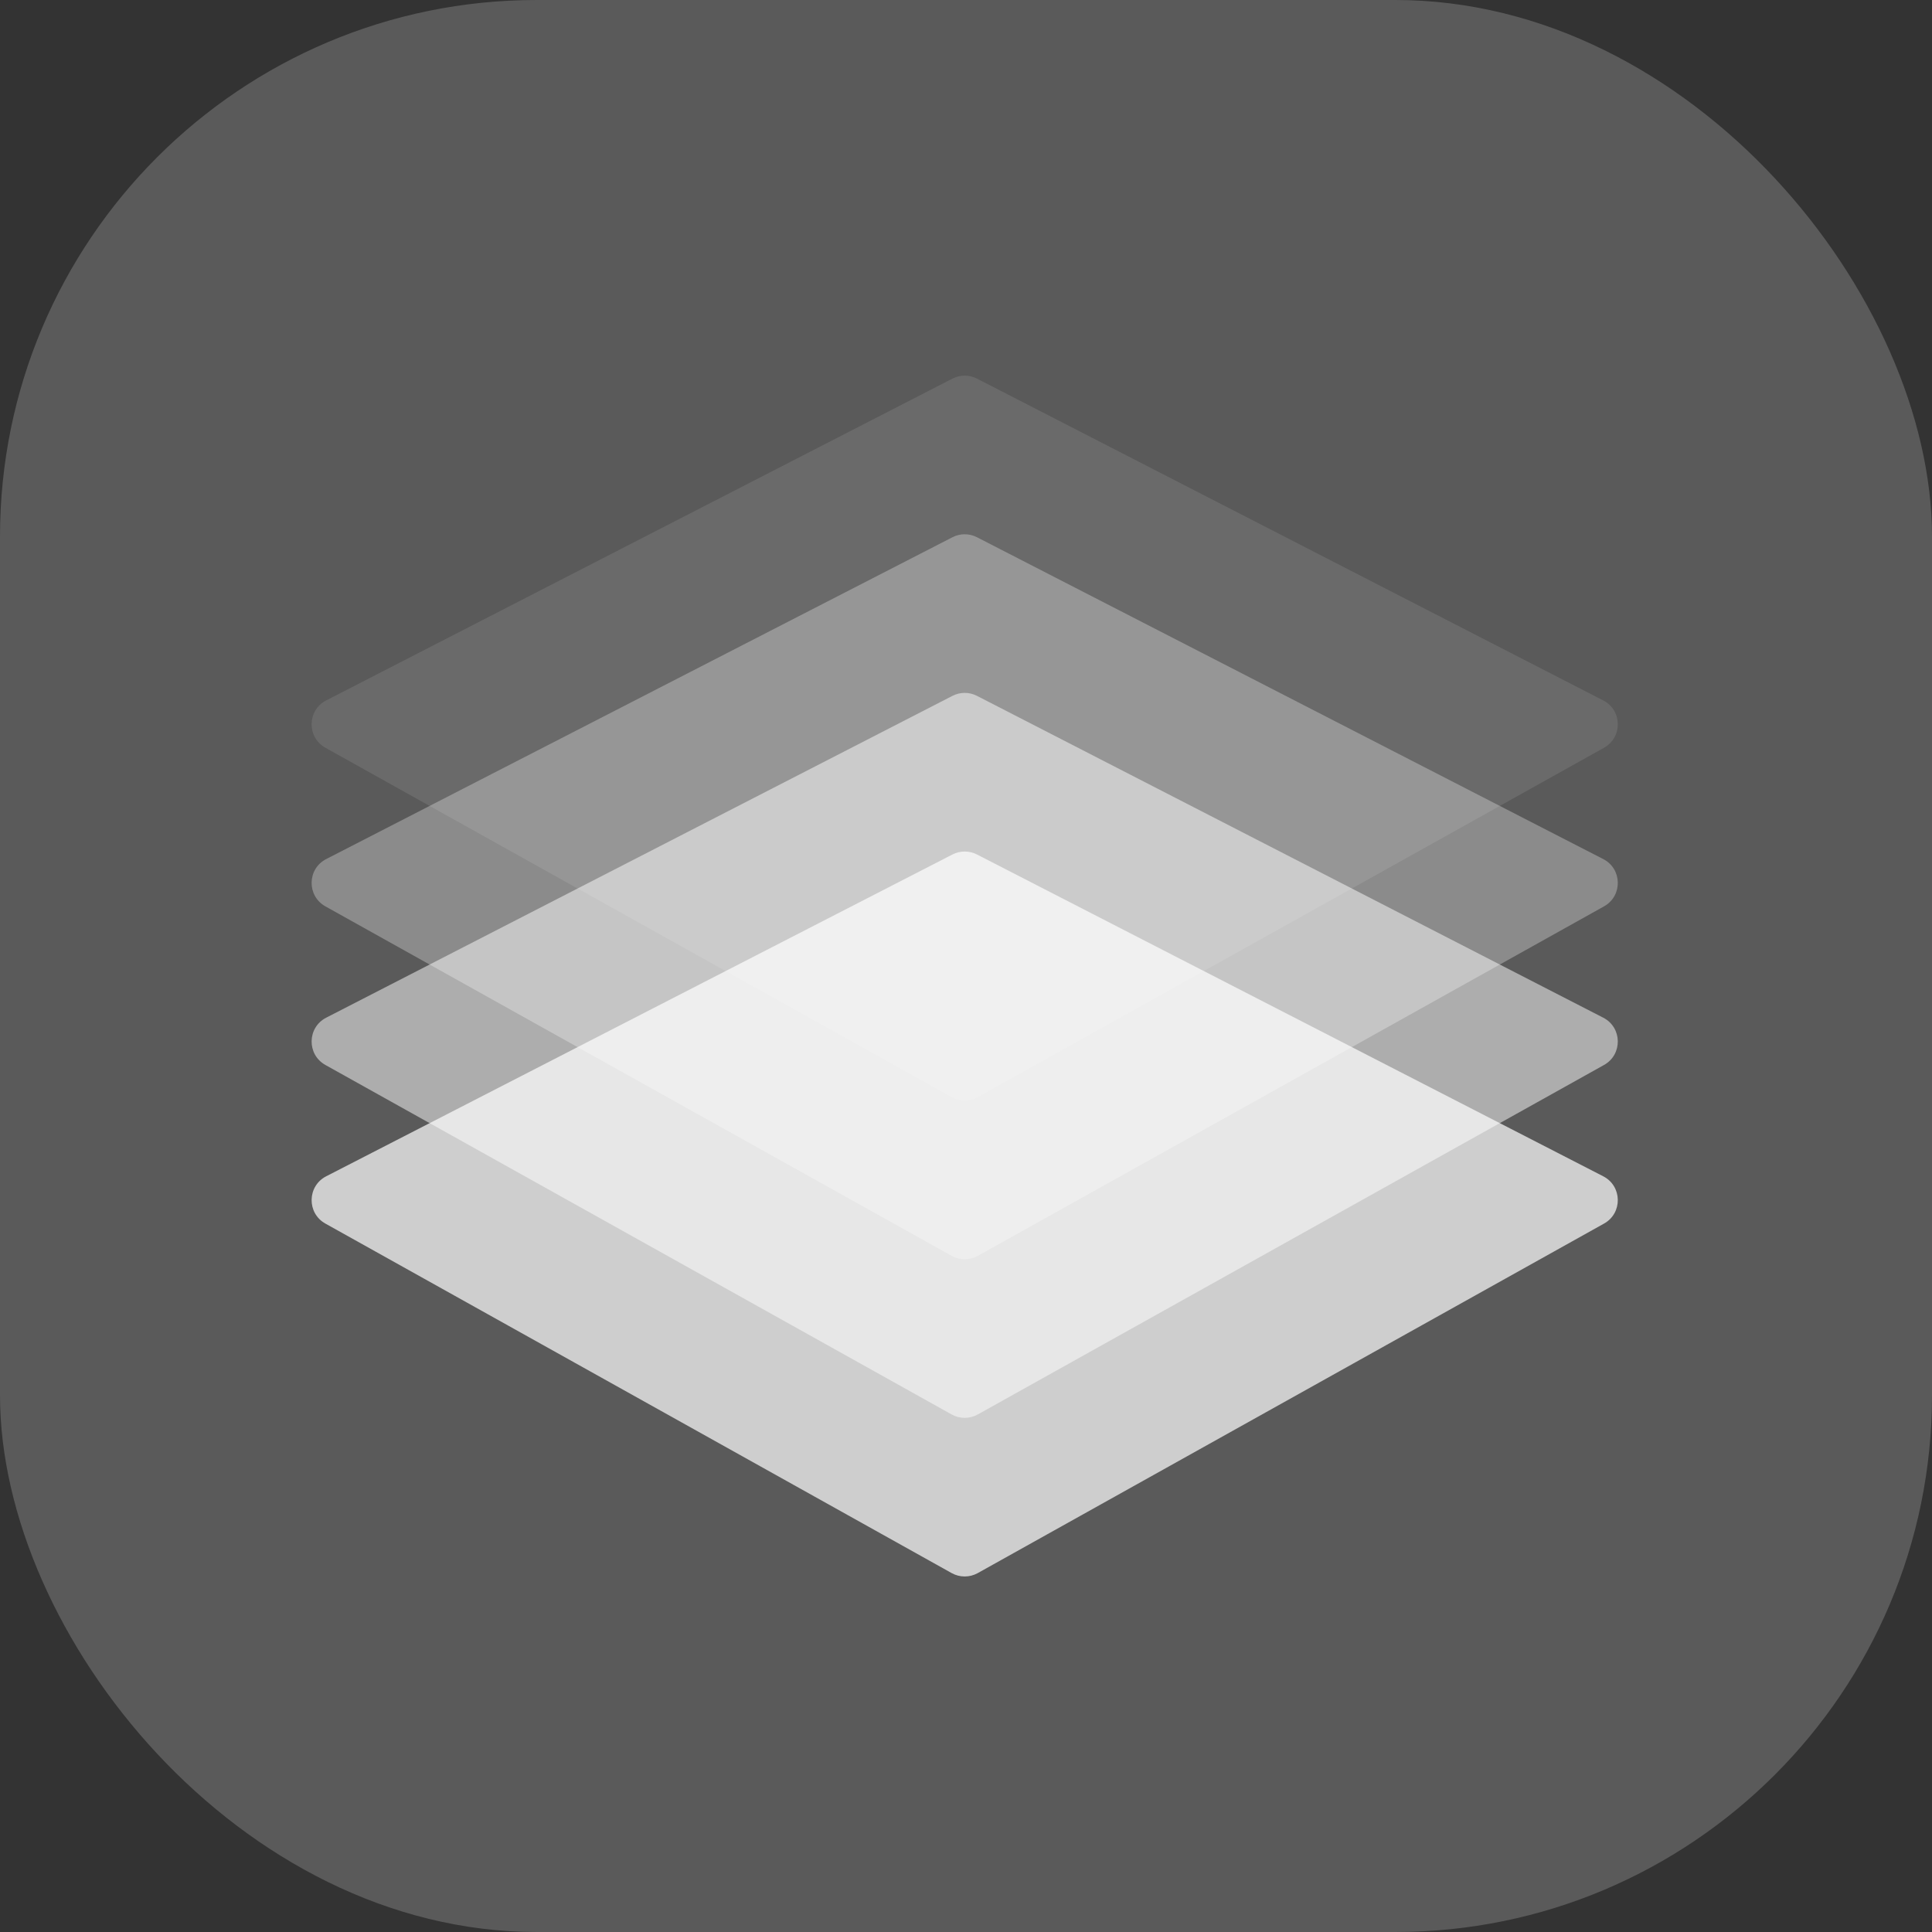
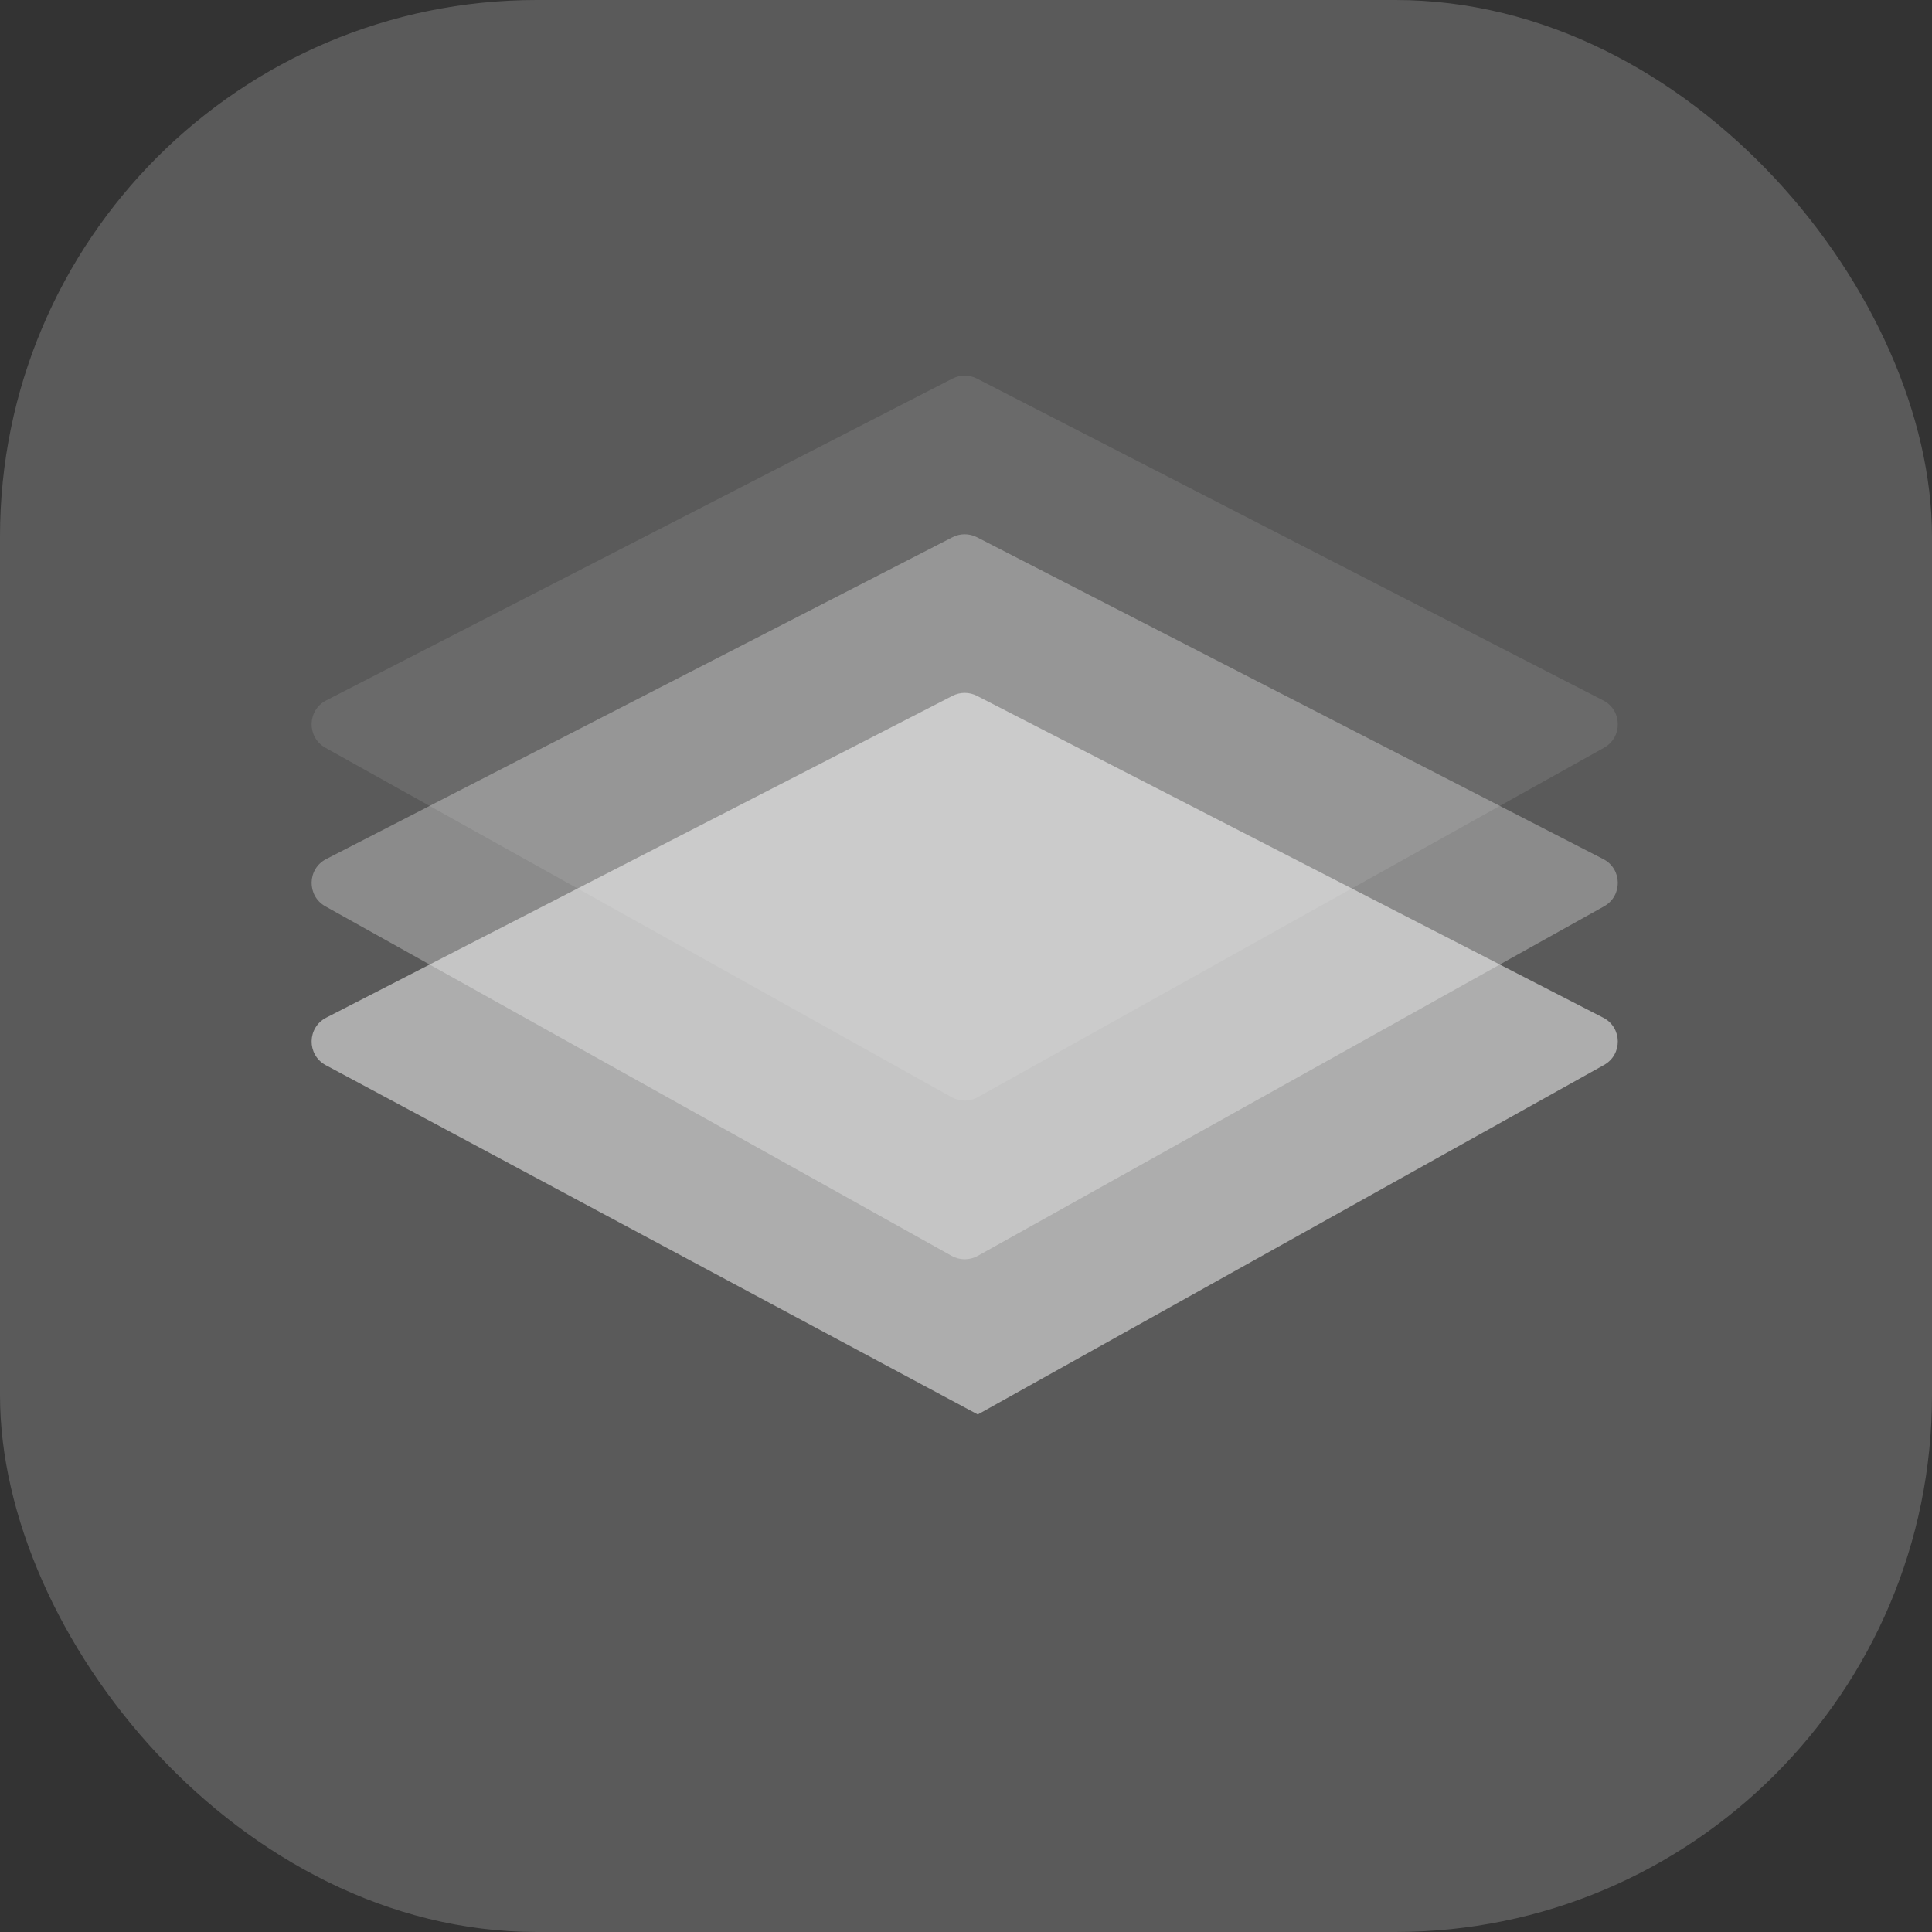
<svg xmlns="http://www.w3.org/2000/svg" width="72" height="72" viewBox="0 0 72 72" fill="none">
  <rect x="0" y="0" width="72" height="72" fill="#333333" stroke="none" />
  <rect width="72" height="72" rx="20" fill="#5A5A5A" />
-   <path opacity="0.7" d="M12.126 45.599C11.429 45.211 11.446 44.202 12.156 43.837L35.495 31.844C35.782 31.697 36.122 31.697 36.409 31.844L59.748 43.837C60.458 44.202 60.475 45.211 59.778 45.599L36.439 58.624C36.136 58.793 35.767 58.793 35.465 58.624L12.126 45.599Z" fill="white" />
-   <path opacity="0.5" d="M12.126 39.688C11.429 39.299 11.446 38.291 12.156 37.926L35.495 25.933C35.782 25.785 36.122 25.785 36.409 25.933L59.748 37.926C60.458 38.291 60.475 39.299 59.778 39.688L36.439 52.713C36.136 52.882 35.767 52.882 35.465 52.713L12.126 39.688Z" fill="white" />
+   <path opacity="0.5" d="M12.126 39.688C11.429 39.299 11.446 38.291 12.156 37.926L35.495 25.933C35.782 25.785 36.122 25.785 36.409 25.933L59.748 37.926C60.458 38.291 60.475 39.299 59.778 39.688L36.439 52.713L12.126 39.688Z" fill="white" />
  <path opacity="0.3" d="M12.126 33.777C11.429 33.388 11.446 32.379 12.156 32.015L35.495 20.022C35.782 19.874 36.122 19.874 36.409 20.022L59.748 32.015C60.458 32.379 60.475 33.388 59.778 33.777L36.439 46.802C36.136 46.971 35.767 46.971 35.465 46.802L12.126 33.777Z" fill="white" />
  <path opacity="0.1" d="M12.126 27.866C11.429 27.477 11.446 26.468 12.156 26.103L35.495 14.11C35.782 13.963 36.122 13.963 36.409 14.11L59.748 26.103C60.458 26.468 60.475 27.477 59.778 27.866L36.439 40.89C36.136 41.059 35.767 41.059 35.465 40.89L12.126 27.866Z" fill="white" />
</svg>